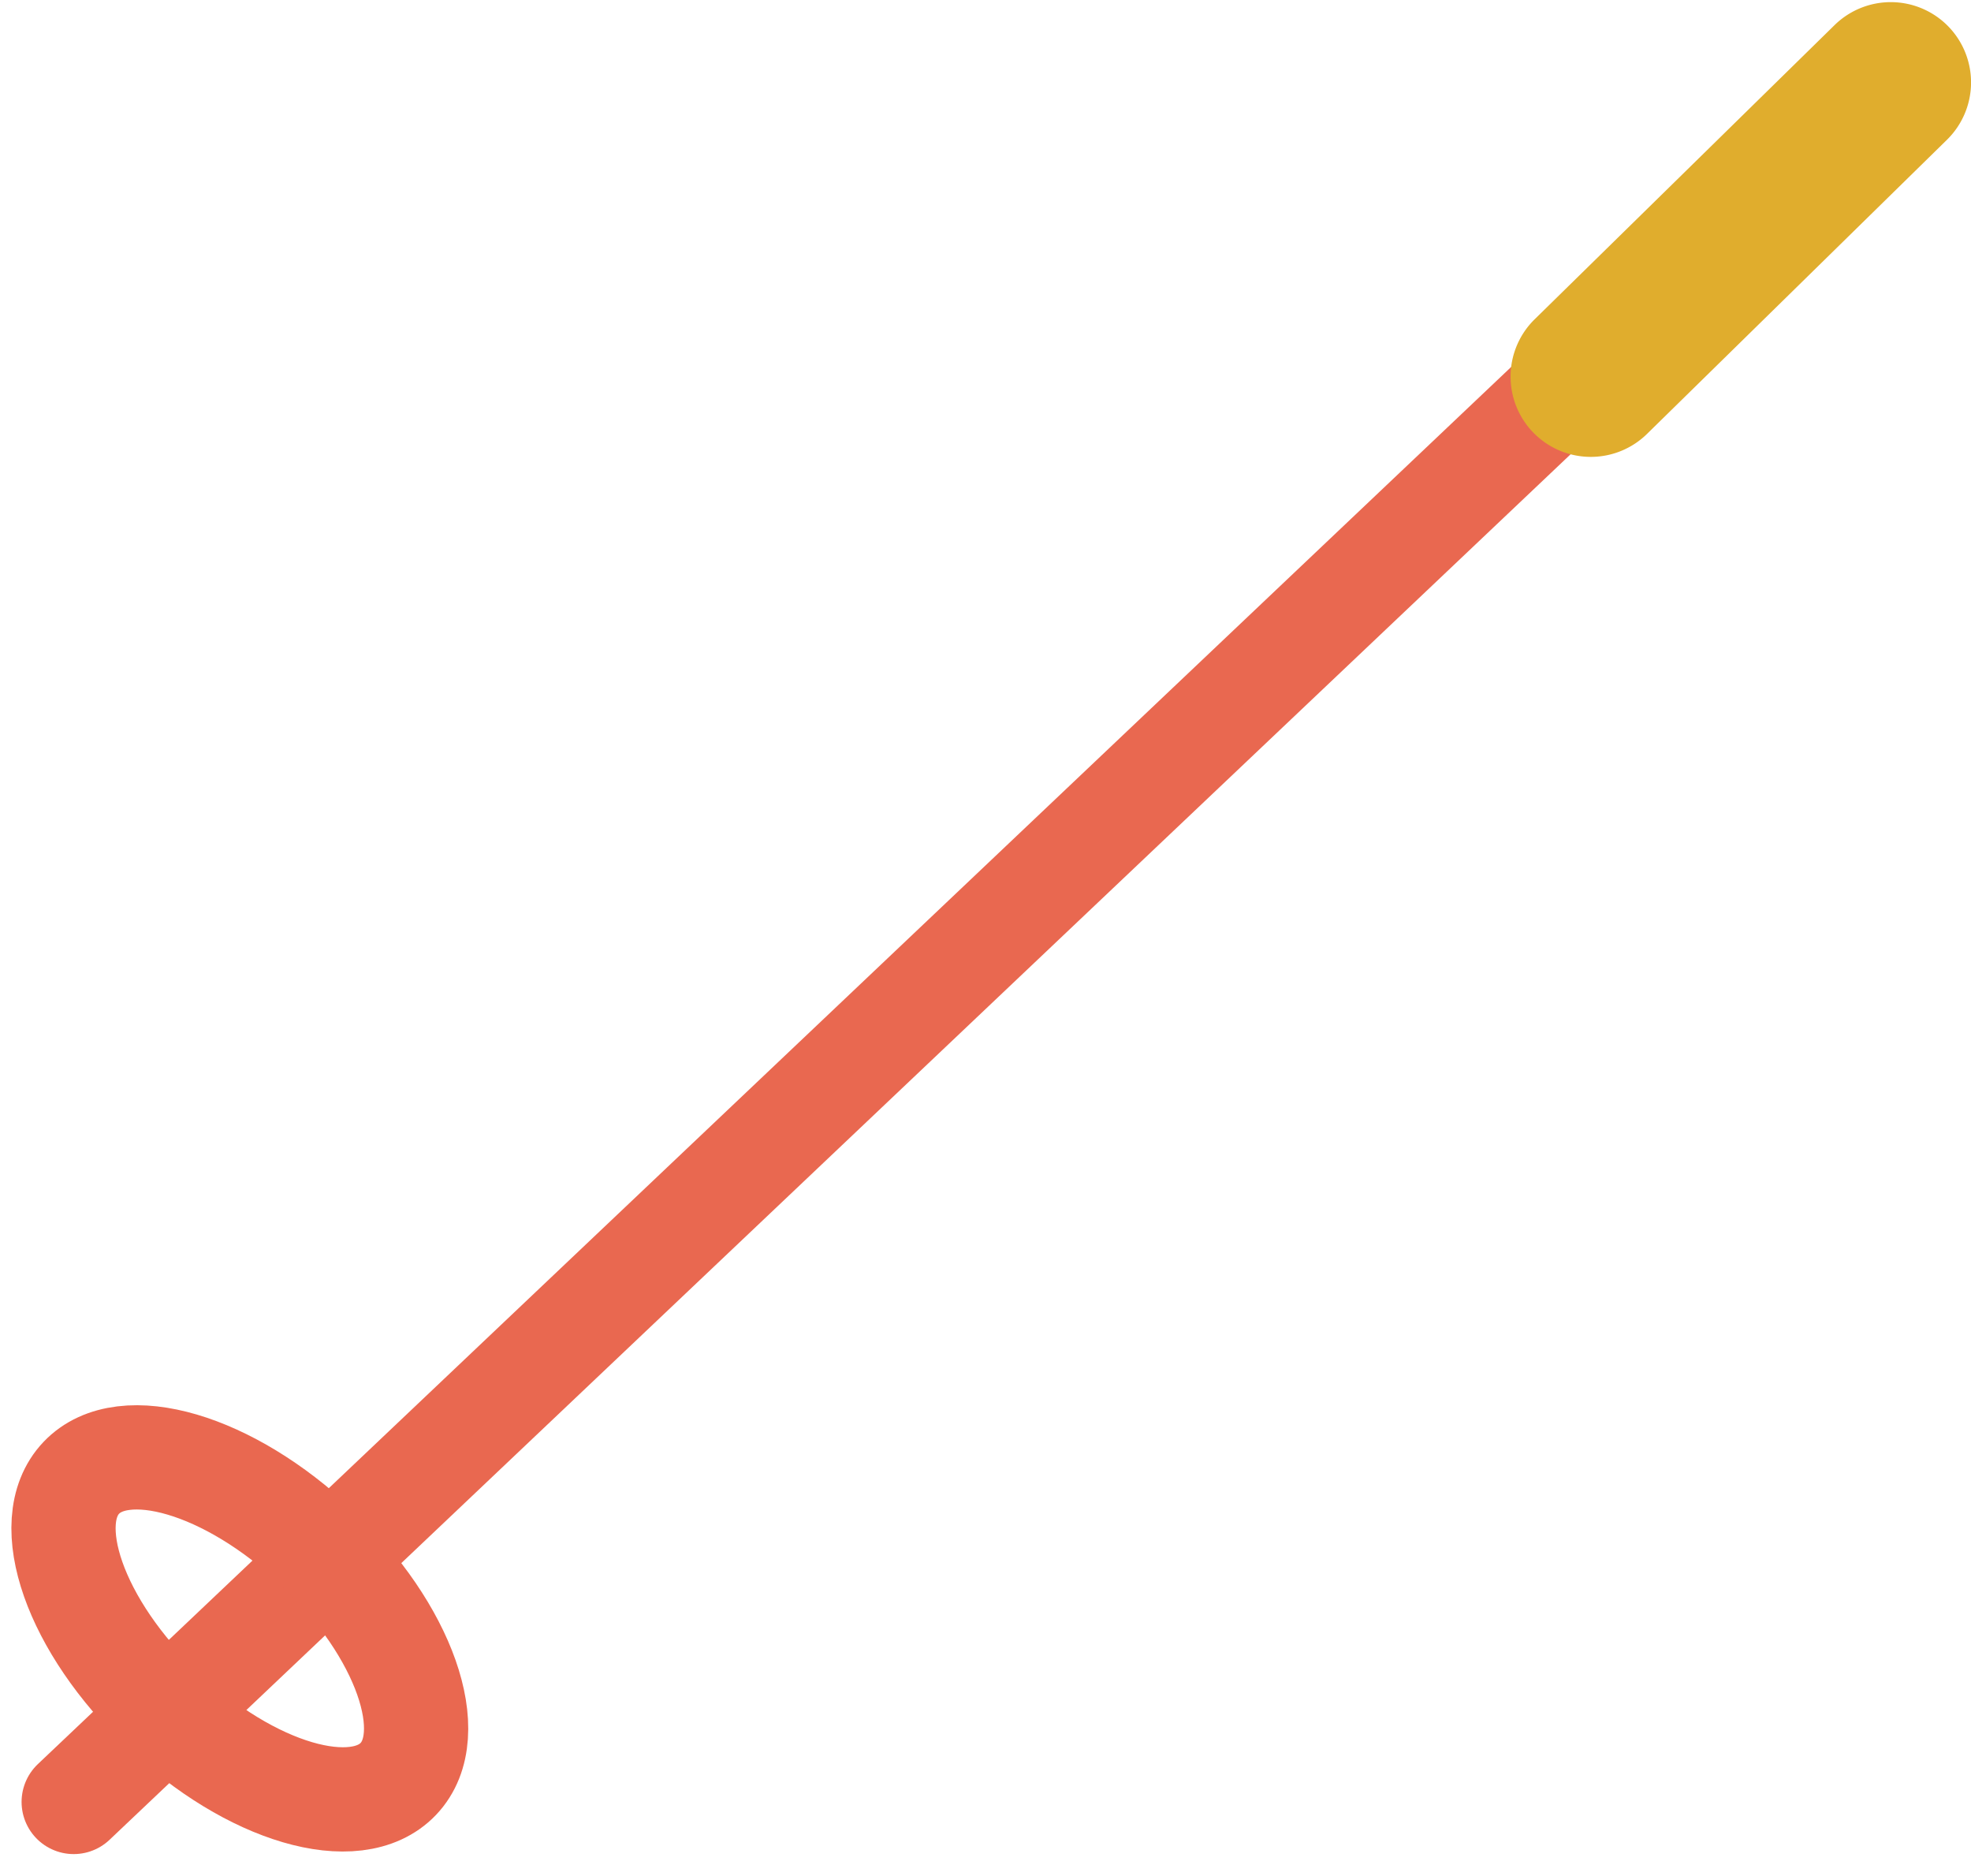
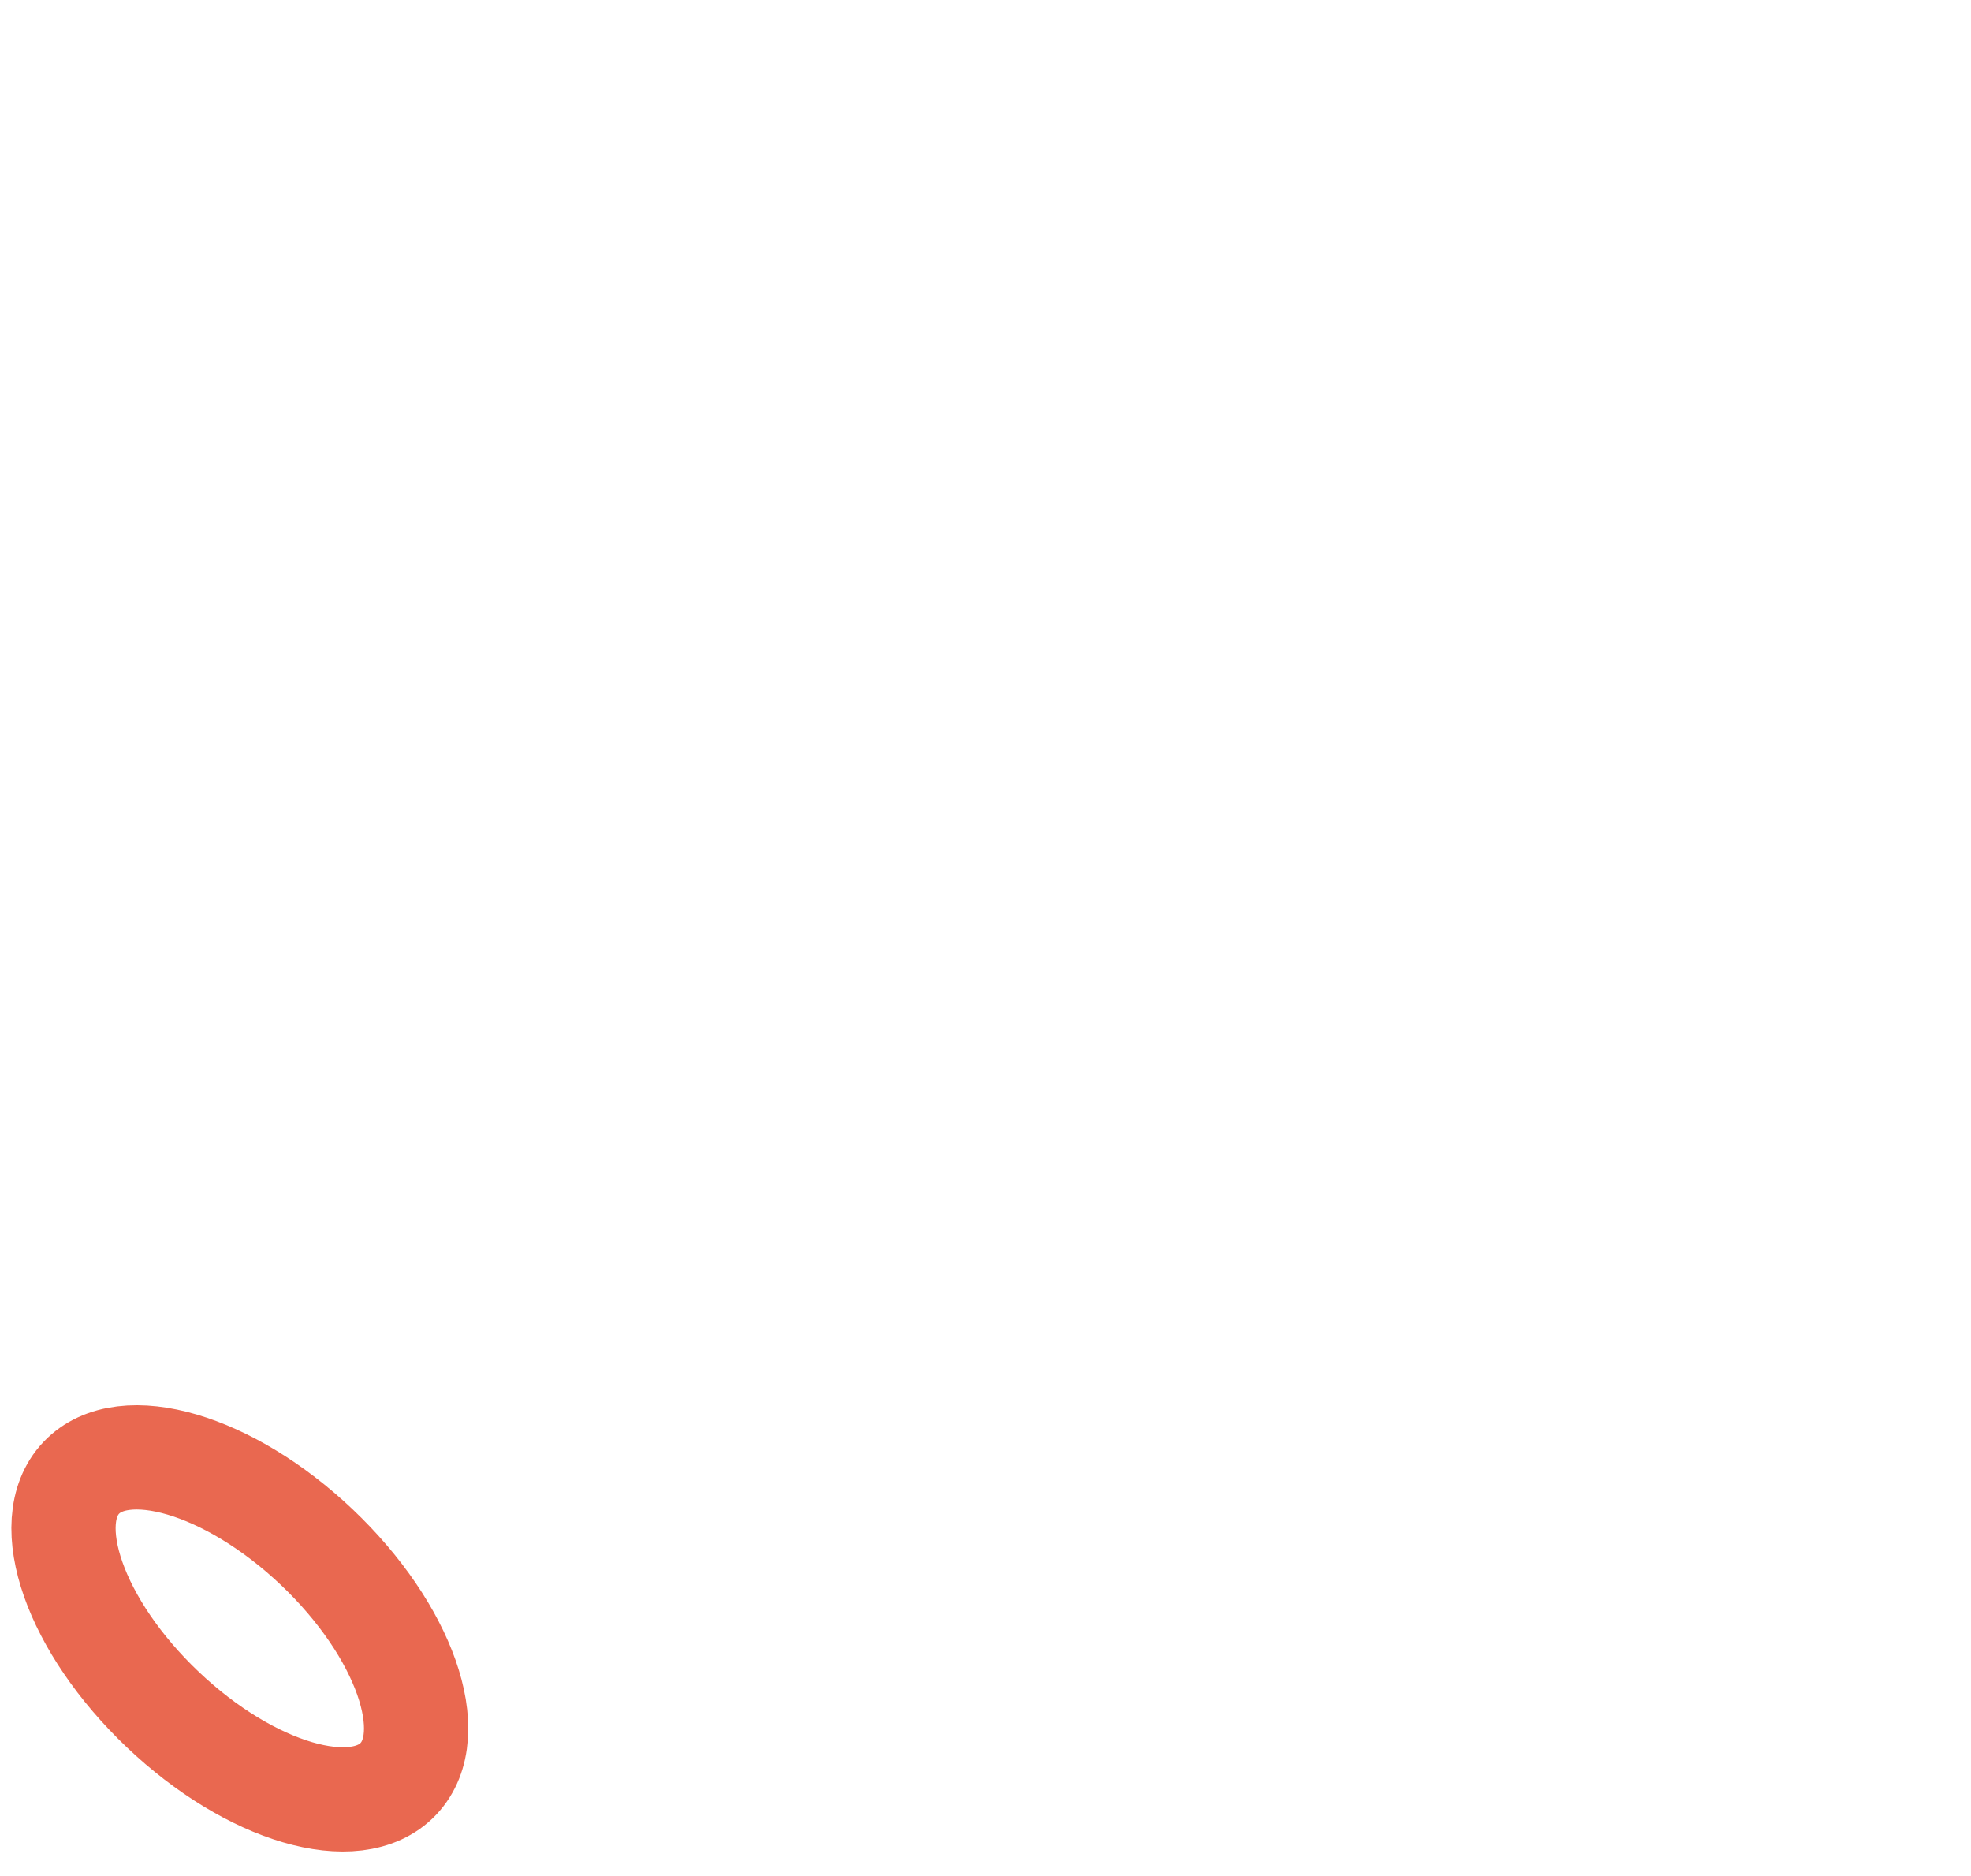
<svg xmlns="http://www.w3.org/2000/svg" width="56.723" height="53.967" viewBox="0 0 56.723 53.967">
  <g id="组_5445" data-name="组 5445" transform="translate(-43.172 -1431.99)">
-     <line id="直线_341" data-name="直线 341" y1="49.726" x2="52.448" transform="translate(45.293 1434.111)" fill="none" stroke="#e96850" stroke-linecap="round" stroke-miterlimit="10" stroke-width="3" />
    <path id="路径_9751" data-name="路径 9751" d="M-1017.657-879.824c2.52,2.392,3.571,5.378,2.346,6.666s-4.259.4-6.779-1.994-3.57-5.376-2.347-6.666S-1020.178-882.215-1017.657-879.824Z" transform="translate(1069.947 2356.331)" fill="none" stroke="#e96850" stroke-linecap="round" stroke-miterlimit="10" stroke-width="3" />
-     <path id="路径_9752" data-name="路径 9752" d="M-967.079-927.239a2.311,2.311,0,0,1-.032,3.267l-8.632,8.463a2.309,2.309,0,0,1-3.267-.031h0a2.31,2.31,0,0,1,.032-3.266l8.632-8.465a2.311,2.311,0,0,1,3.267.032Z" transform="translate(1066.315 2359.983)" fill="#e0ad2d" />
  </g>
</svg>